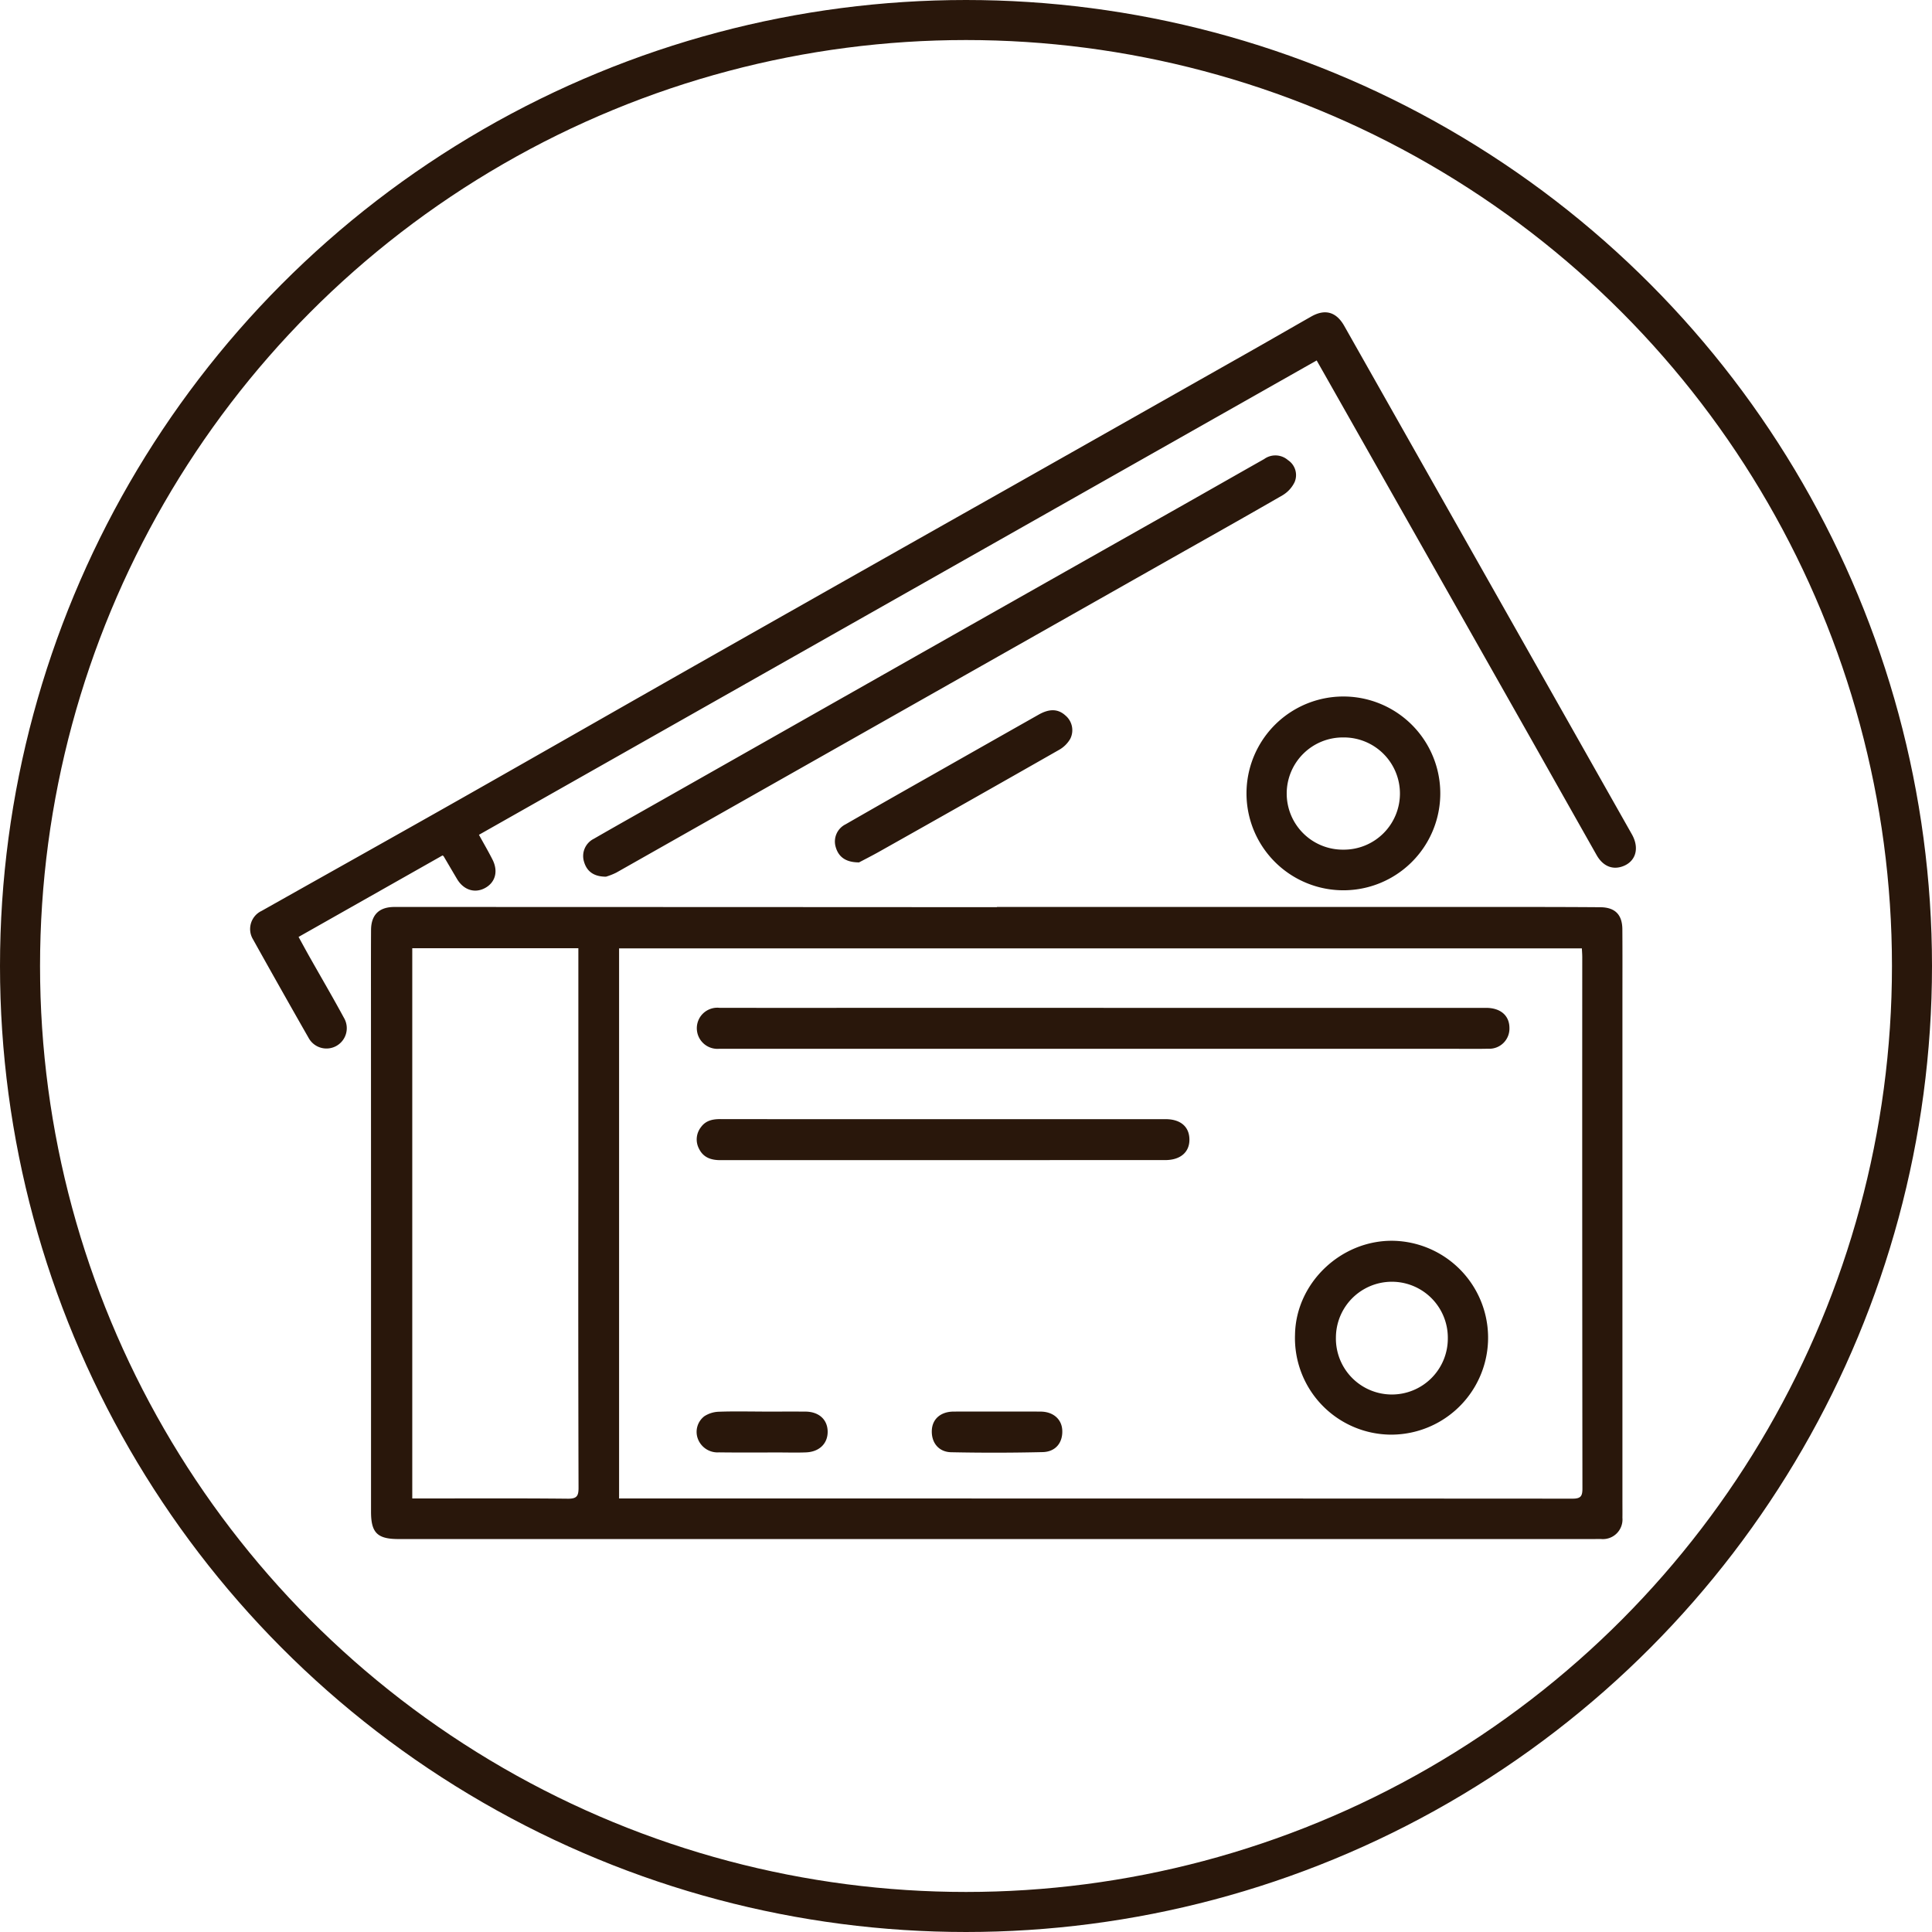
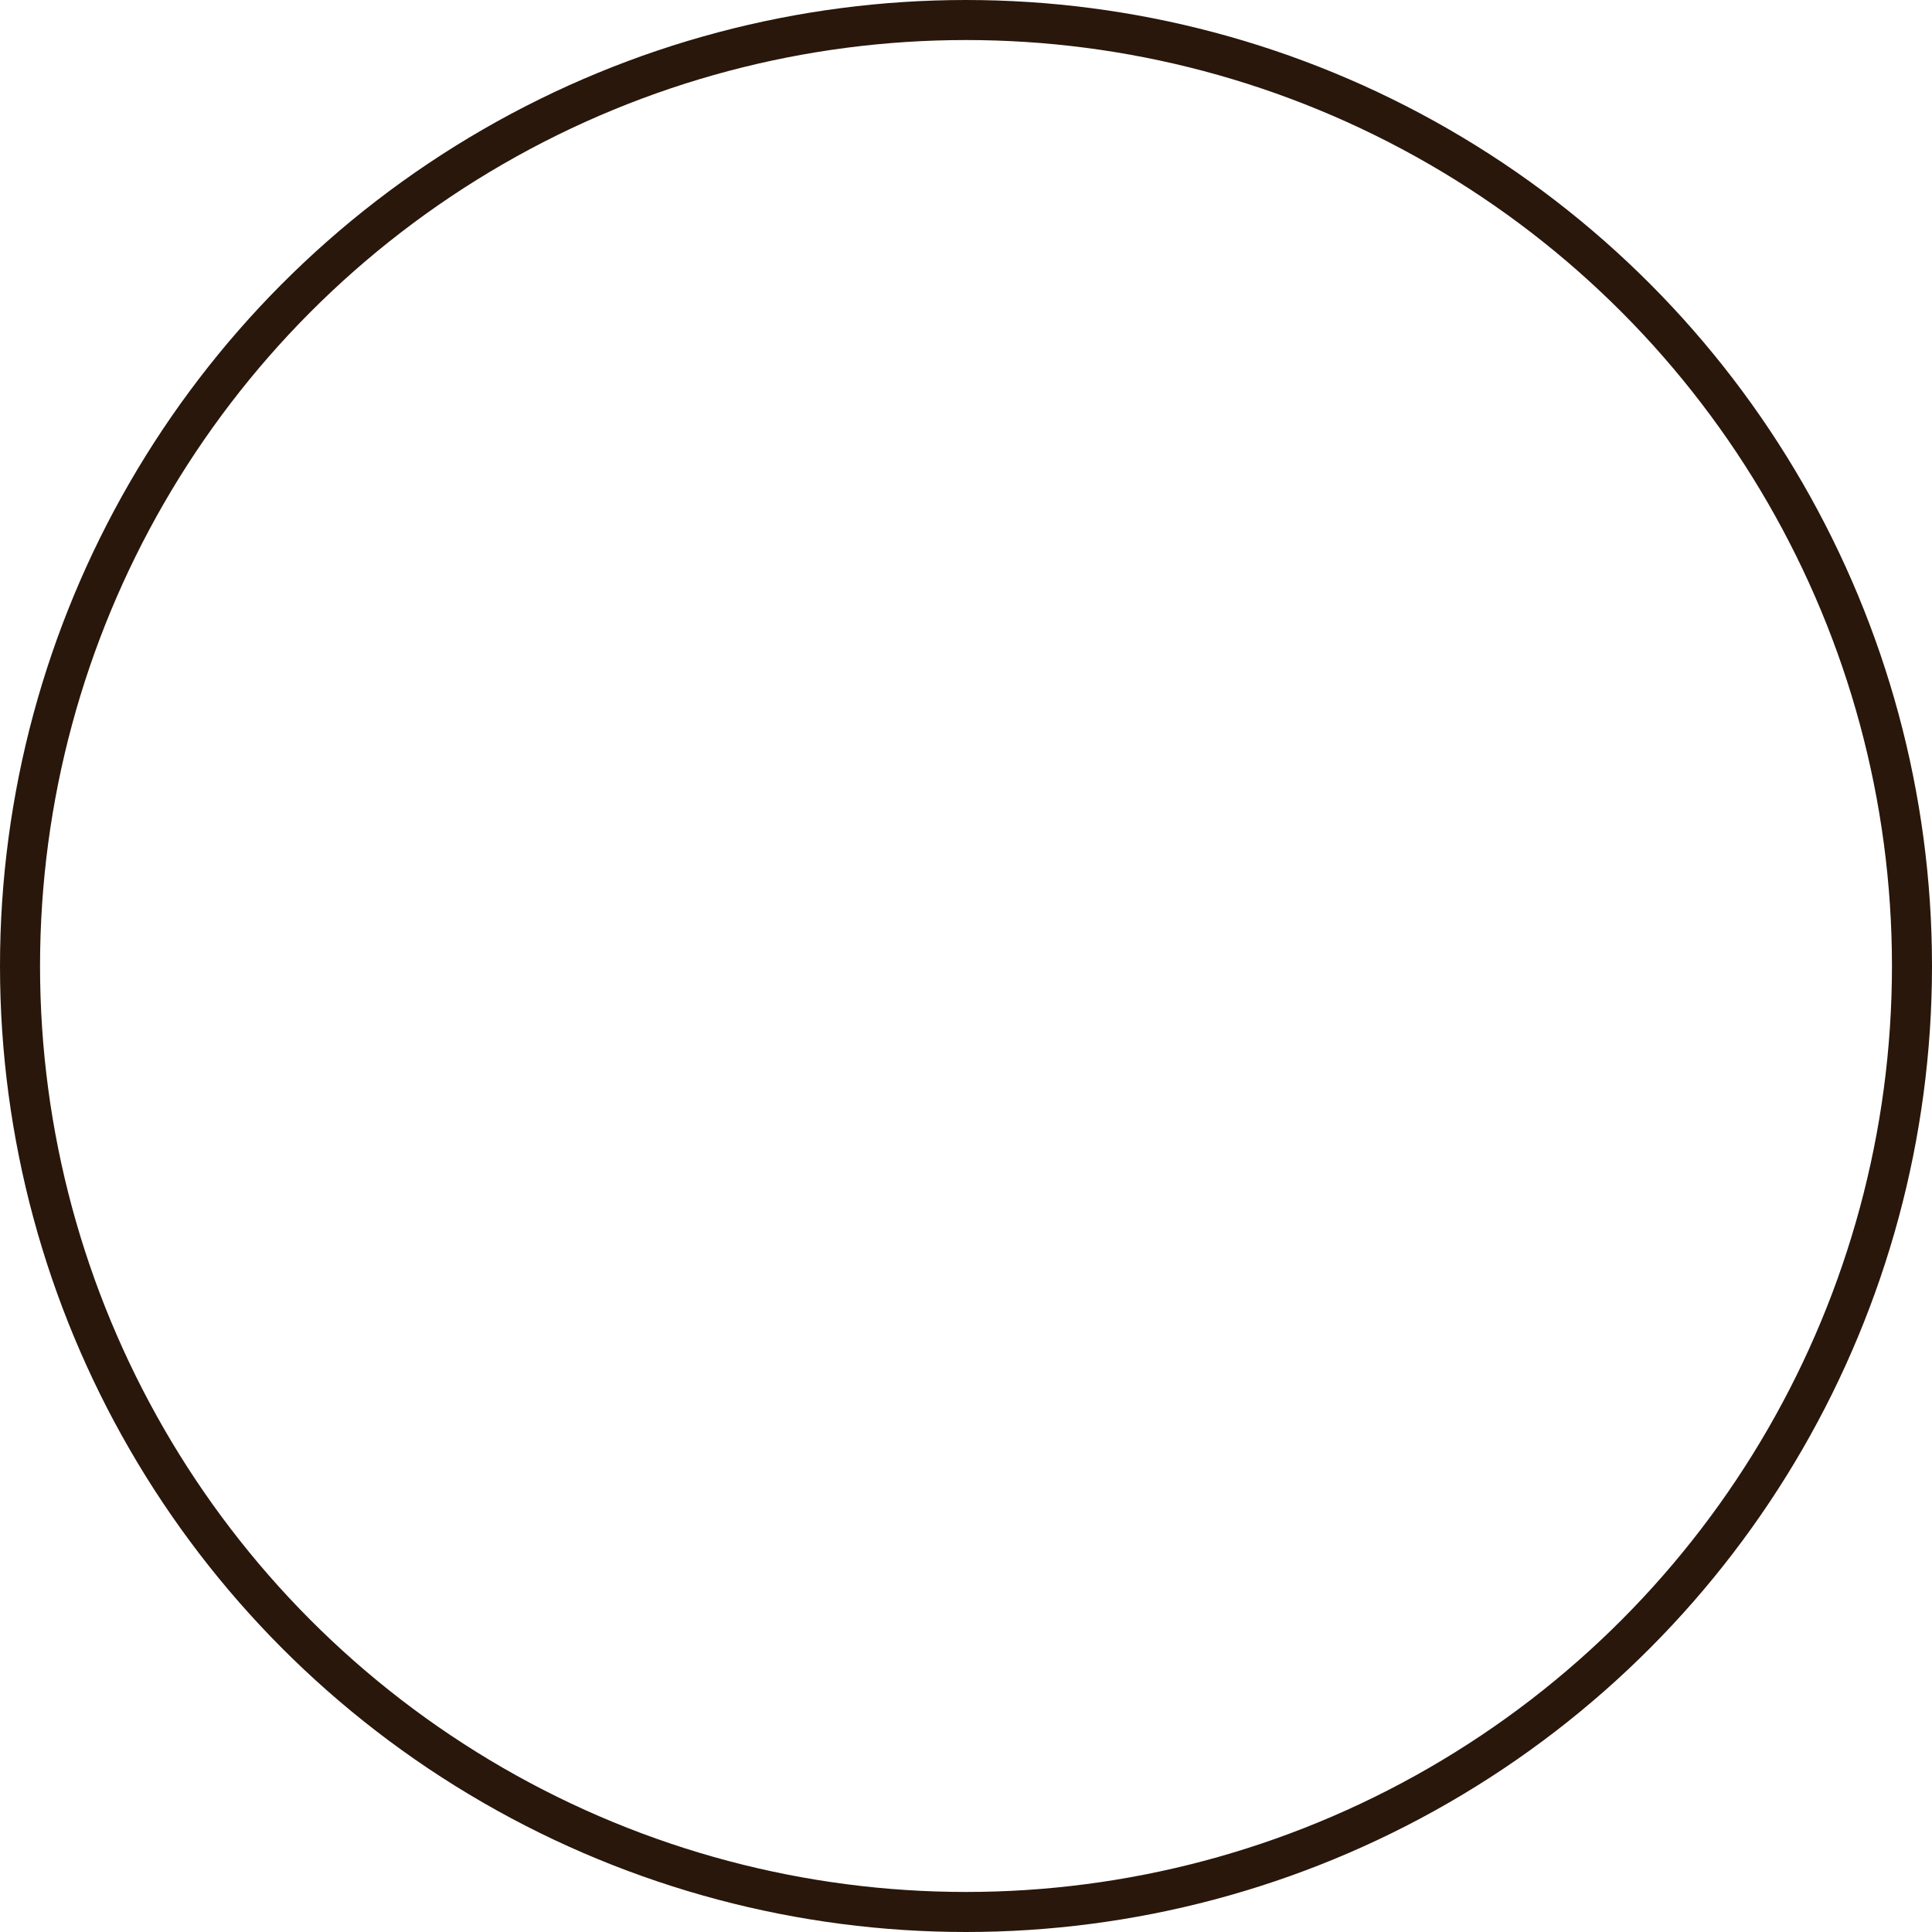
<svg xmlns="http://www.w3.org/2000/svg" id="Groupe_16" data-name="Groupe 16" width="386" height="386" viewBox="0 0 386 386">
  <defs>
    <style>
      .cls-1 {
        fill: none;
        stroke: #29170b;
        stroke-width: 8px;
      }

      .cls-2 {
        fill: #29170b;
        fill-rule: evenodd;
      }
    </style>
  </defs>
  <circle class="cls-1" cx="193" cy="193" r="189" />
-   <path id="Forme_30" data-name="Forme 30" class="cls-2" d="M541.182,368.208q53.442,0,106.883,0,6.835,0,13.671.05c2.93,0.025,4.381,1.469,4.4,4.416,0.034,4.727.013,9.454,0.013,14.181q0,49.995,0,99.992c0,1.137.015,2.275,0,3.413a3.915,3.915,0,0,1-4.279,4.224c-3.931.017-7.861,0.007-11.791,0.007H421.616c-4.256,0-5.488-1.272-5.487-5.478q0.006-50.586-.012-101.17c0-5.013-.013-10.025.016-15.038,0.018-3.036,1.61-4.6,4.68-4.6q53.355,0.01,106.709.036,6.831,0,13.66,0v-0.04ZM465.689,486.381h2.435q38.806,0,77.613.008,55.229,0,110.458.032c1.624,0,1.965-.5,1.963-2.02q-0.06-53.067-.034-106.134c0-.6-0.051-1.2-0.078-1.789H465.689v109.9Zm-41.321-109.93V486.383h1.846c9.744,0,19.489-.054,29.233.047,1.808,0.019,2.146-.537,2.141-2.208q-0.083-29.8-.036-59.606,0-22.983,0-45.965v-2.2H424.368Zm13.323-22.663c0.99,1.8,1.911,3.368,2.724,4.987,1.184,2.36.523,4.6-1.6,5.694-2.028,1.044-4.213.315-5.5-1.85-0.9-1.511-1.785-3.033-2.68-4.548a1,1,0,0,0-.223-0.159l-28.759,16.279c0.743,1.352,1.458,2.68,2.2,3.993,2.292,4.061,4.653,8.085,6.871,12.186a4.059,4.059,0,1,1-7.021,4.075q-5.623-9.849-11.144-19.755a3.993,3.993,0,0,1,1.7-5.692c13.282-7.483,26.59-14.92,39.854-22.435,16.635-9.425,33.223-18.933,49.855-28.365q30-17.01,60.031-33.954,24.144-13.658,48.284-27.324c3.91-2.215,7.8-4.466,11.706-6.685,2.763-1.568,5-.913,6.575,1.866q19.785,34.976,39.576,69.946,8.95,15.816,17.895,31.637c1.6,2.835.756,5.527-1.938,6.44-2.029.688-3.887-.132-5.109-2.292q-6.215-10.992-12.416-21.992-20.931-36.976-41.874-73.947c-0.527-.93-1.056-1.858-1.636-2.879Zm25.385,8.367c-2.429,0-3.814-1.046-4.38-2.947a3.848,3.848,0,0,1,1.949-4.626c4.485-2.586,9-5.116,13.5-7.669q25.979-14.724,51.957-29.447,25.77-14.589,51.552-29.153c5.644-3.193,11.275-6.408,16.92-9.6a3.827,3.827,0,0,1,4.759.221,3.576,3.576,0,0,1,1.317,4.394,6.173,6.173,0,0,1-2.445,2.646c-8.279,4.778-16.62,9.448-24.939,14.156q-39.505,22.361-79.01,44.725-14.555,8.24-29.108,16.481A13.086,13.086,0,0,1,463.076,362.155Zm147.211,2.717a19.358,19.358,0,0,1,.227-38.716A19.358,19.358,0,1,1,610.287,364.872Zm0.07-30.536a11.21,11.21,0,1,0,.06,22.419A11.21,11.21,0,1,0,610.357,334.336ZM513.632,359.3c-2.719,0-4.143-1.146-4.685-3.146a3.833,3.833,0,0,1,1.98-4.454q8.285-4.762,16.607-9.462Q538.52,336,549.513,329.782c2.15-1.22,3.878-1.177,5.357.17a3.833,3.833,0,0,1,.956,4.666,5.973,5.973,0,0,1-2.113,2.13q-17.942,10.228-35.945,20.348C516.211,357.975,514.611,358.779,513.632,359.3Zm48.848,29.064q38.211,0,76.422,0c2.9,0,4.671,1.544,4.673,4.026a4.026,4.026,0,0,1-4.264,4.137c-2.5.058-5.009,0.015-7.515,0.015l-123.763,0q-11.188,0-22.378,0A4.122,4.122,0,0,1,482.013,390a4.126,4.126,0,0,1,3.722-1.647c10.881,0.024,21.763.008,32.645,0.008h44.1ZM530.6,410.6q22.134,0,44.269,0c3.012,0,4.773,1.526,4.769,4.112,0,2.517-1.834,4.065-4.845,4.065q-44.441.006-88.881,0.011c-1.844,0-3.382-.518-4.245-2.26a3.977,3.977,0,0,1,.393-4.348c0.971-1.333,2.367-1.6,3.928-1.593Q508.292,410.618,530.6,410.6Zm89.336,63.033a19.289,19.289,0,0,1-19.2-19.969c0.162-10.314,9.149-18.916,19.6-18.765A19.368,19.368,0,0,1,619.935,473.631Zm11.329-19.294a11.179,11.179,0,1,0-22.358-.149A11.18,11.18,0,1,0,631.264,454.337Zm-137.02,14.689c2.9,0,5.793-.019,8.689,0,2.648,0.022,4.358,1.551,4.424,3.9,0.068,2.427-1.614,4.133-4.307,4.246-1.816.076-3.638,0.018-5.458,0.018-3.98,0-7.961.035-11.941-.02a4.2,4.2,0,0,1-4.252-2.787,3.937,3.937,0,0,1,1.327-4.433,5.647,5.647,0,0,1,2.819-.894c2.9-.114,5.8-0.041,8.7-0.041v0.009Zm46.967-.007c2.9,0,5.811-.019,8.717.007,2.481,0.021,4.177,1.5,4.3,3.68,0.139,2.494-1.3,4.349-3.911,4.411q-9.14.216-18.286,0.026c-2.545-.052-4.013-1.994-3.856-4.477,0.14-2.2,1.806-3.624,4.32-3.643C535.4,469,538.3,469.018,541.211,469.019Z" transform="translate(-342 -187)" />
</svg>